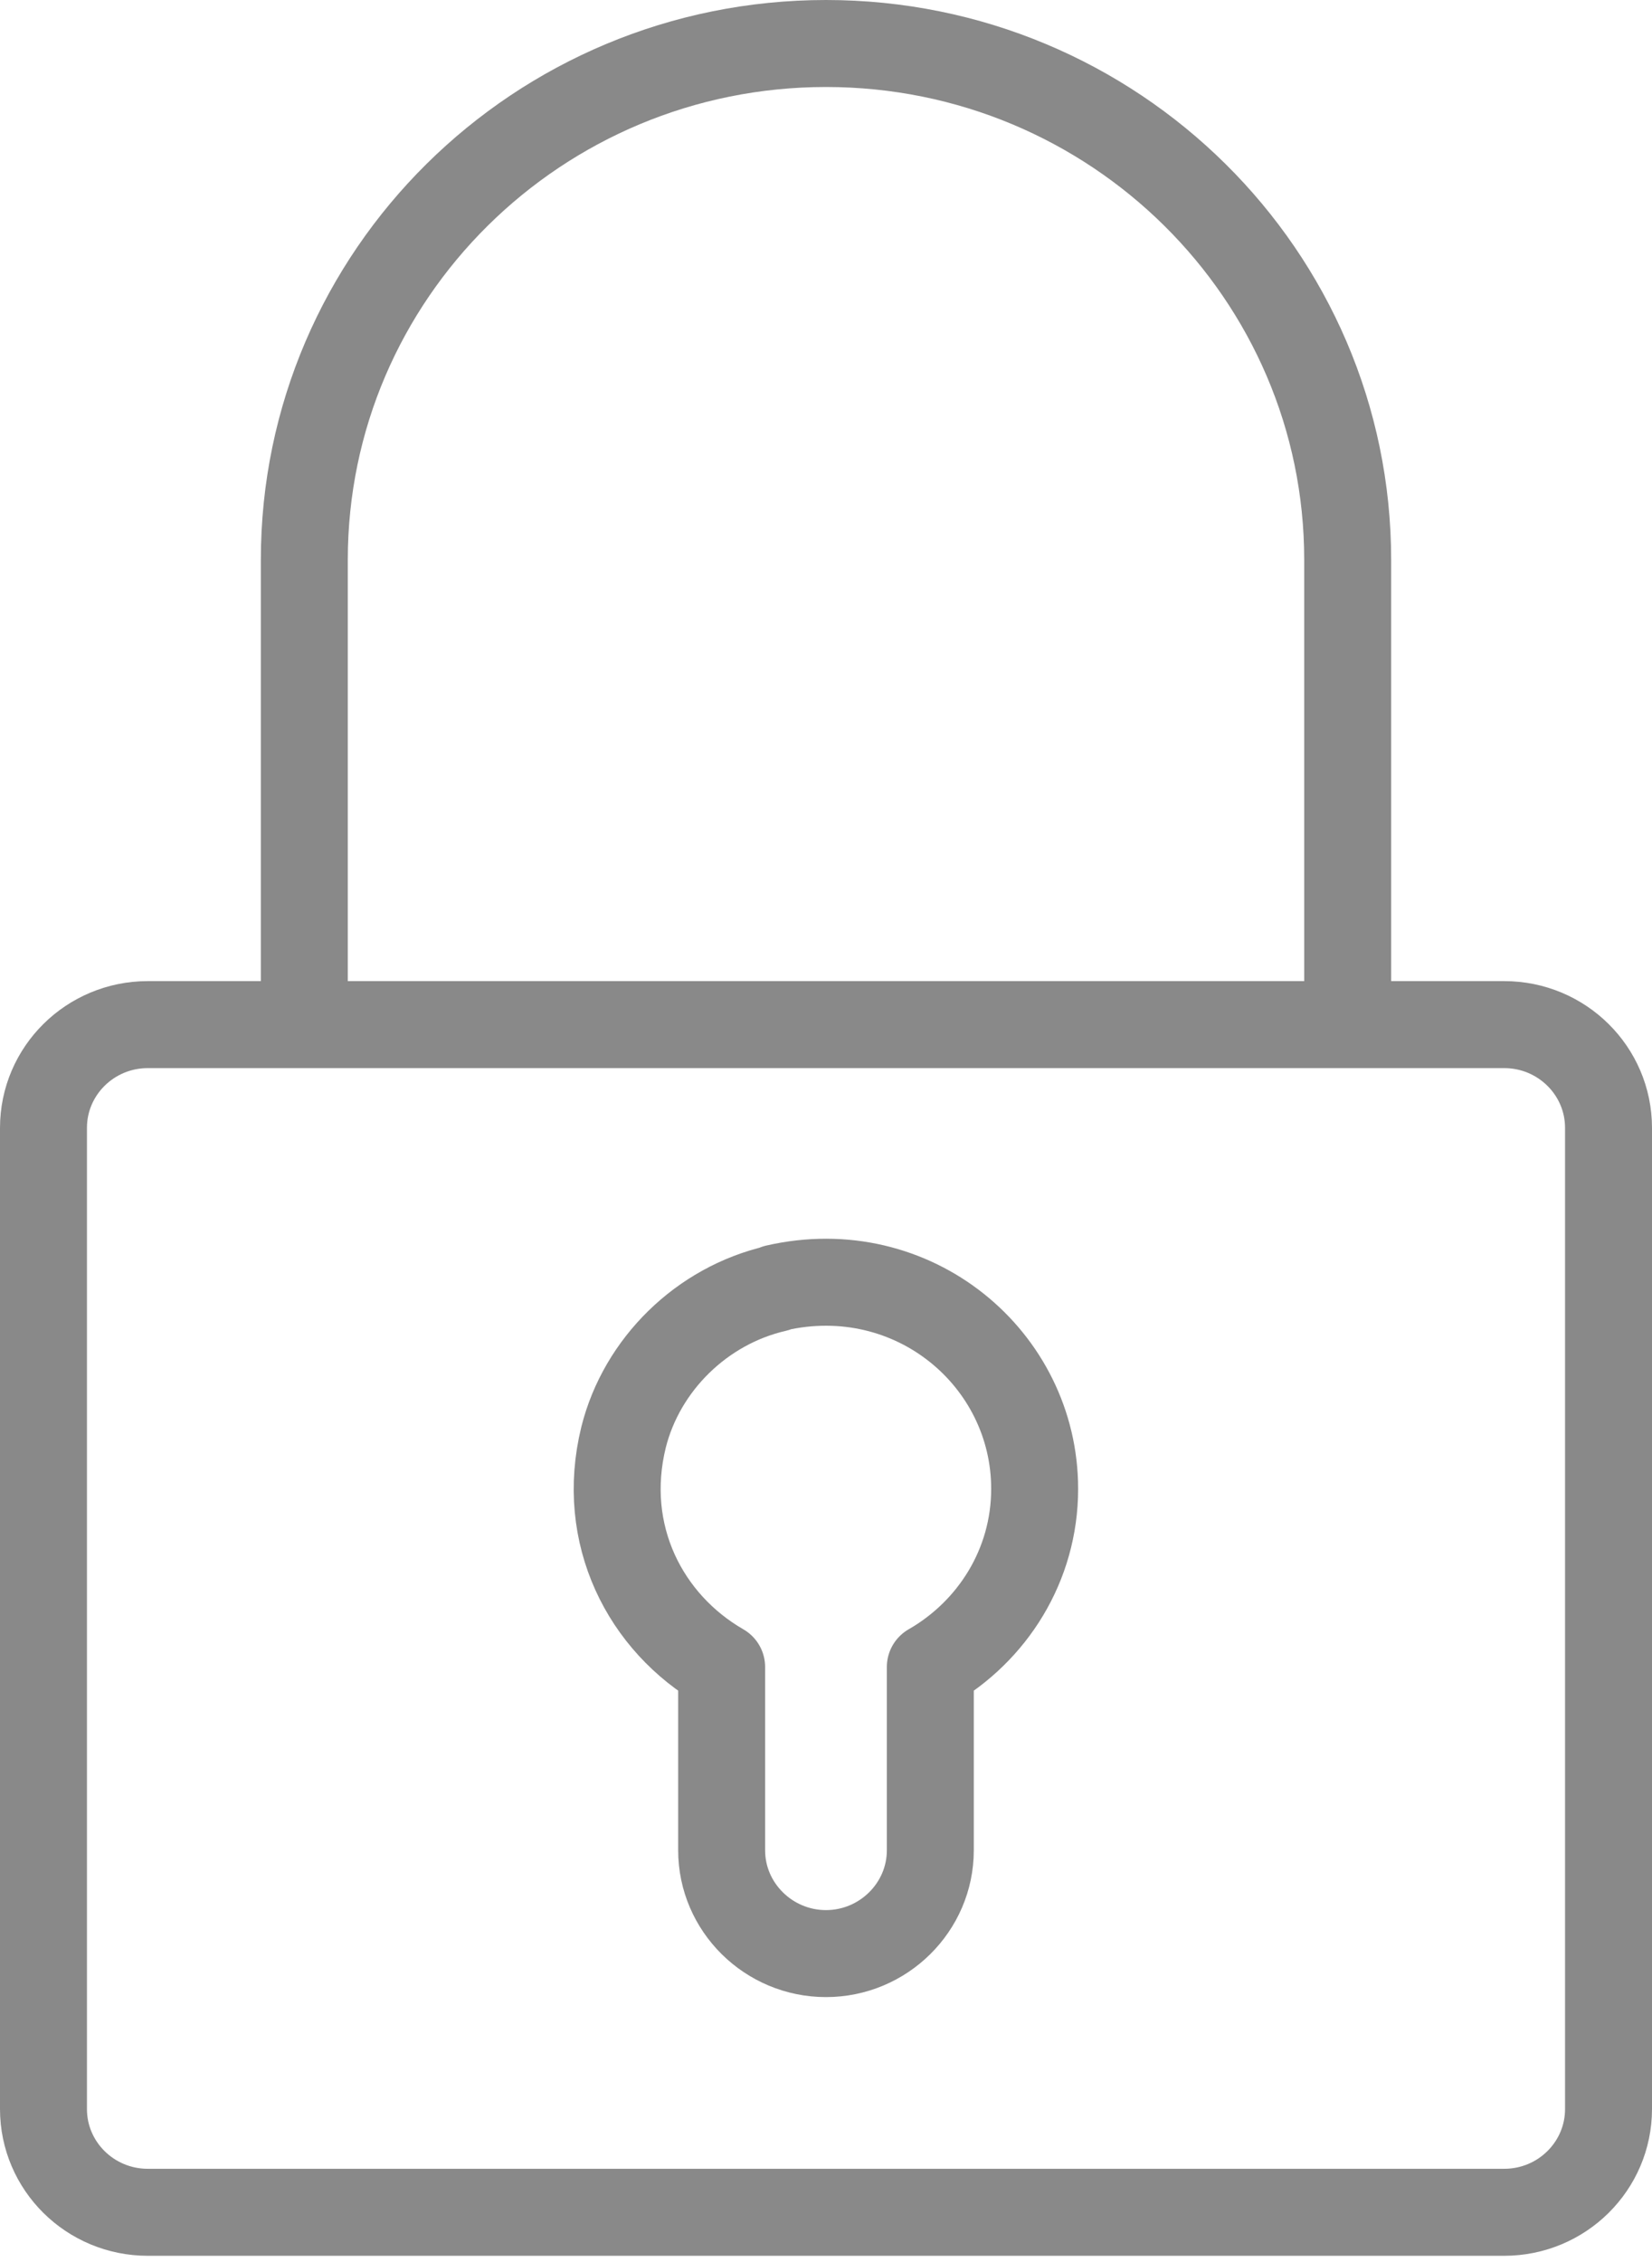
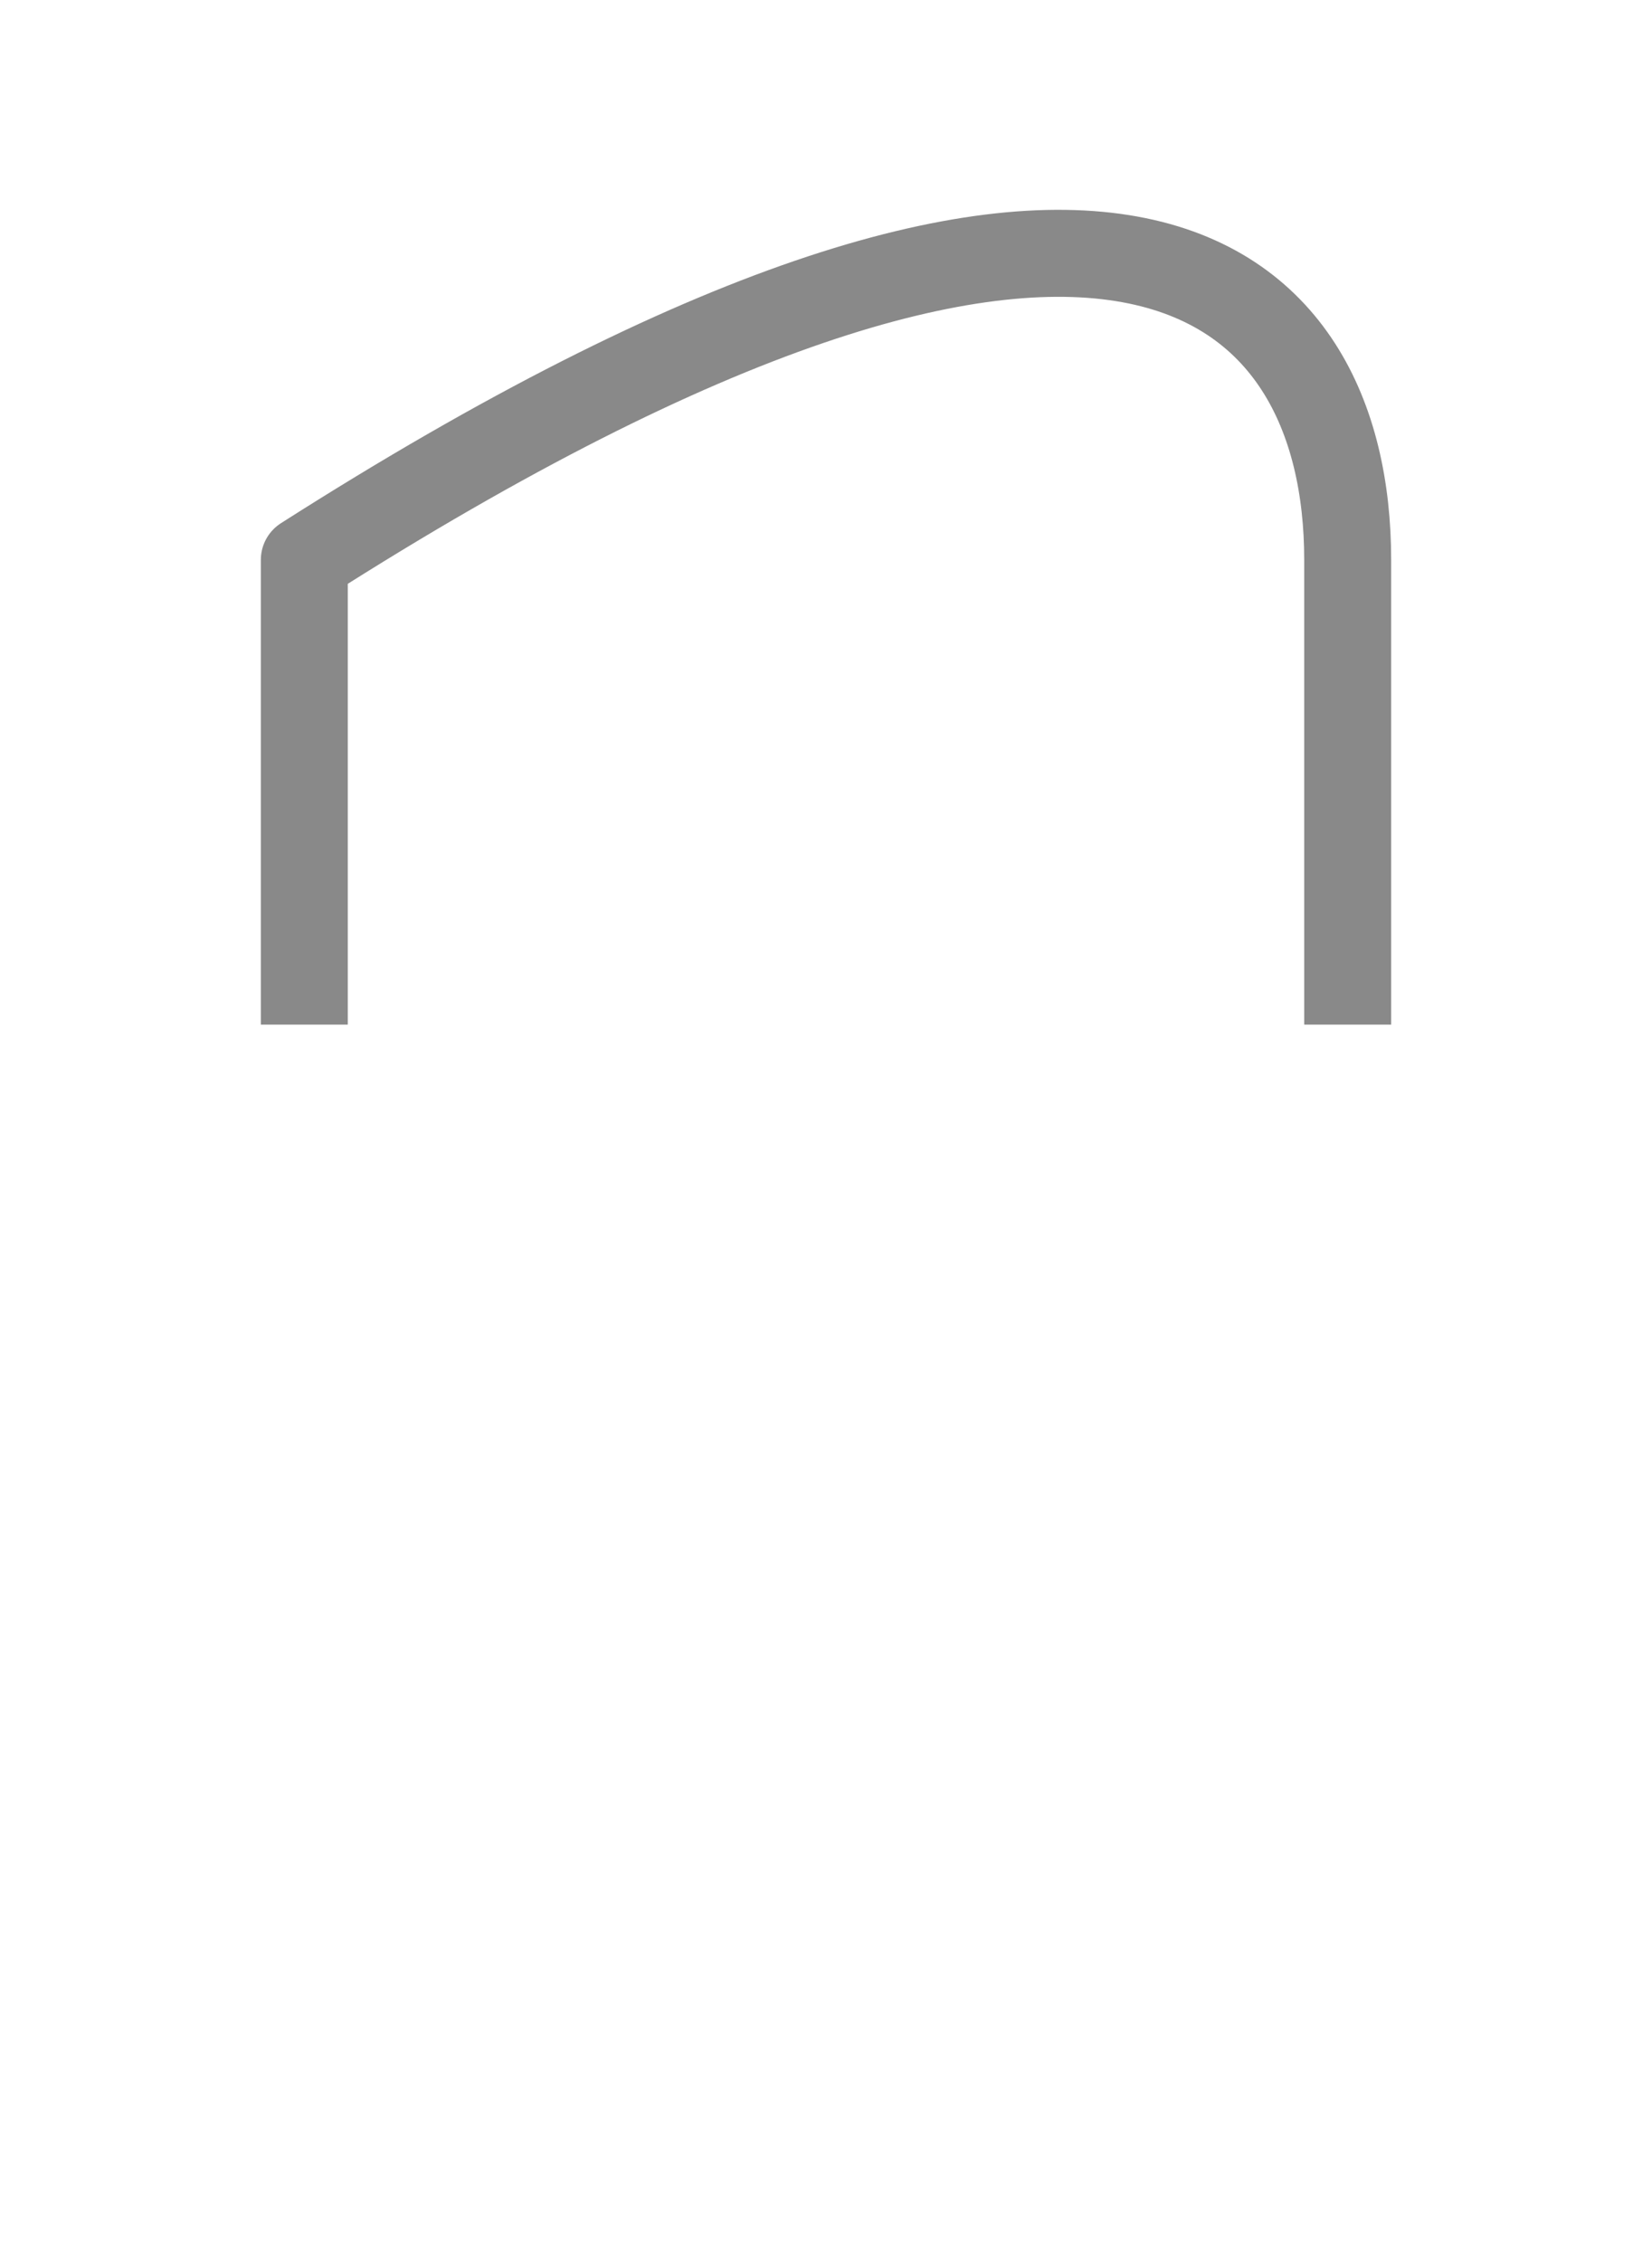
<svg xmlns="http://www.w3.org/2000/svg" width="76" height="104" viewBox="0 0 76 104" fill="none">
-   <path d="M69.2 47.108H6.8C4.149 47.108 2 49.234 2 51.857V96.965C2 99.588 4.149 101.713 6.8 101.713H69.2C71.851 101.713 74 99.588 74 96.965V51.857C74 49.234 71.851 47.108 69.2 47.108Z" stroke="#898989" stroke-width="4" stroke-linejoin="round" />
-   <path d="M14 47.108V25.741C14 12.636 24.752 2 38 2C51.248 2 62 12.636 62 25.741V47.108" stroke="#898989" stroke-width="4" stroke-linejoin="round" />
-   <path d="M35.695 59.24C32.287 60.024 29.527 62.73 28.687 66.078C27.583 70.565 29.695 74.625 33.199 76.643V85.071C33.199 87.682 35.359 89.819 37.999 89.819C40.639 89.819 42.799 87.682 42.799 85.071V76.643C45.655 75.004 47.599 71.966 47.599 68.452C47.599 62.469 42.007 57.768 35.695 59.217V59.24Z" stroke="#898989" stroke-width="4" stroke-linejoin="round" />
+   <path d="M14 47.108V25.741C51.248 2 62 12.636 62 25.741V47.108" stroke="#898989" stroke-width="4" stroke-linejoin="round" />
</svg>